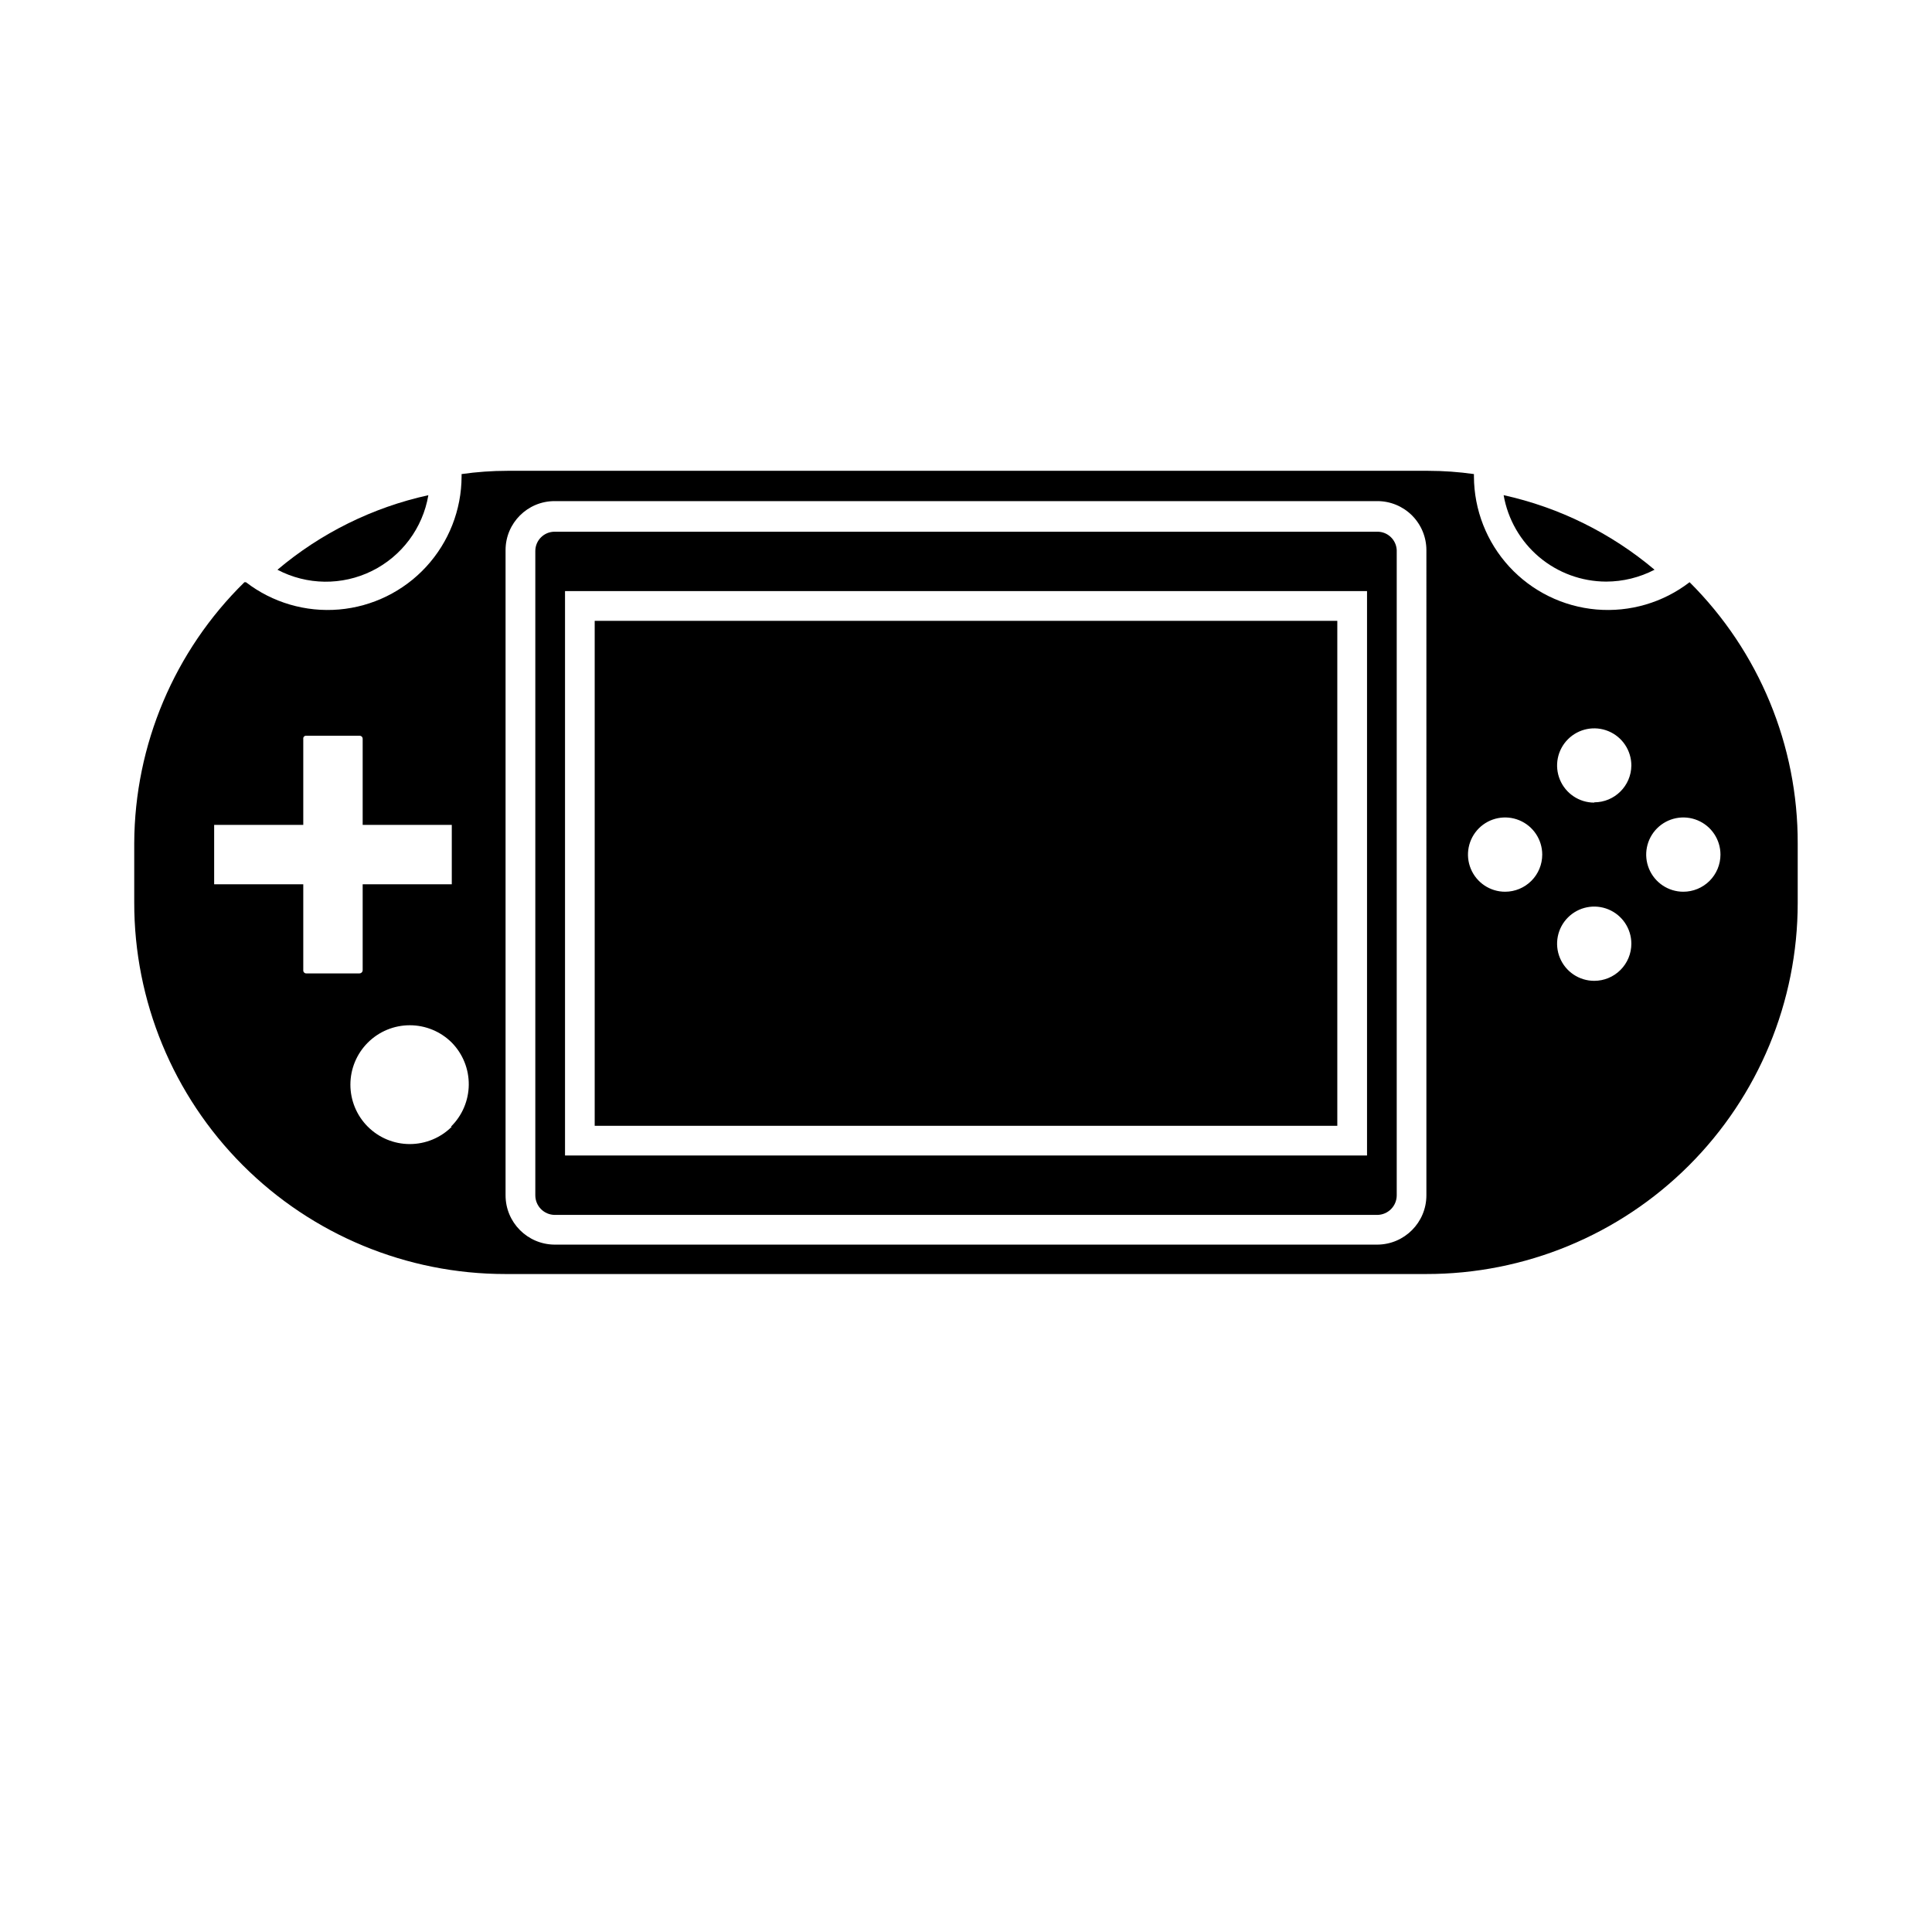
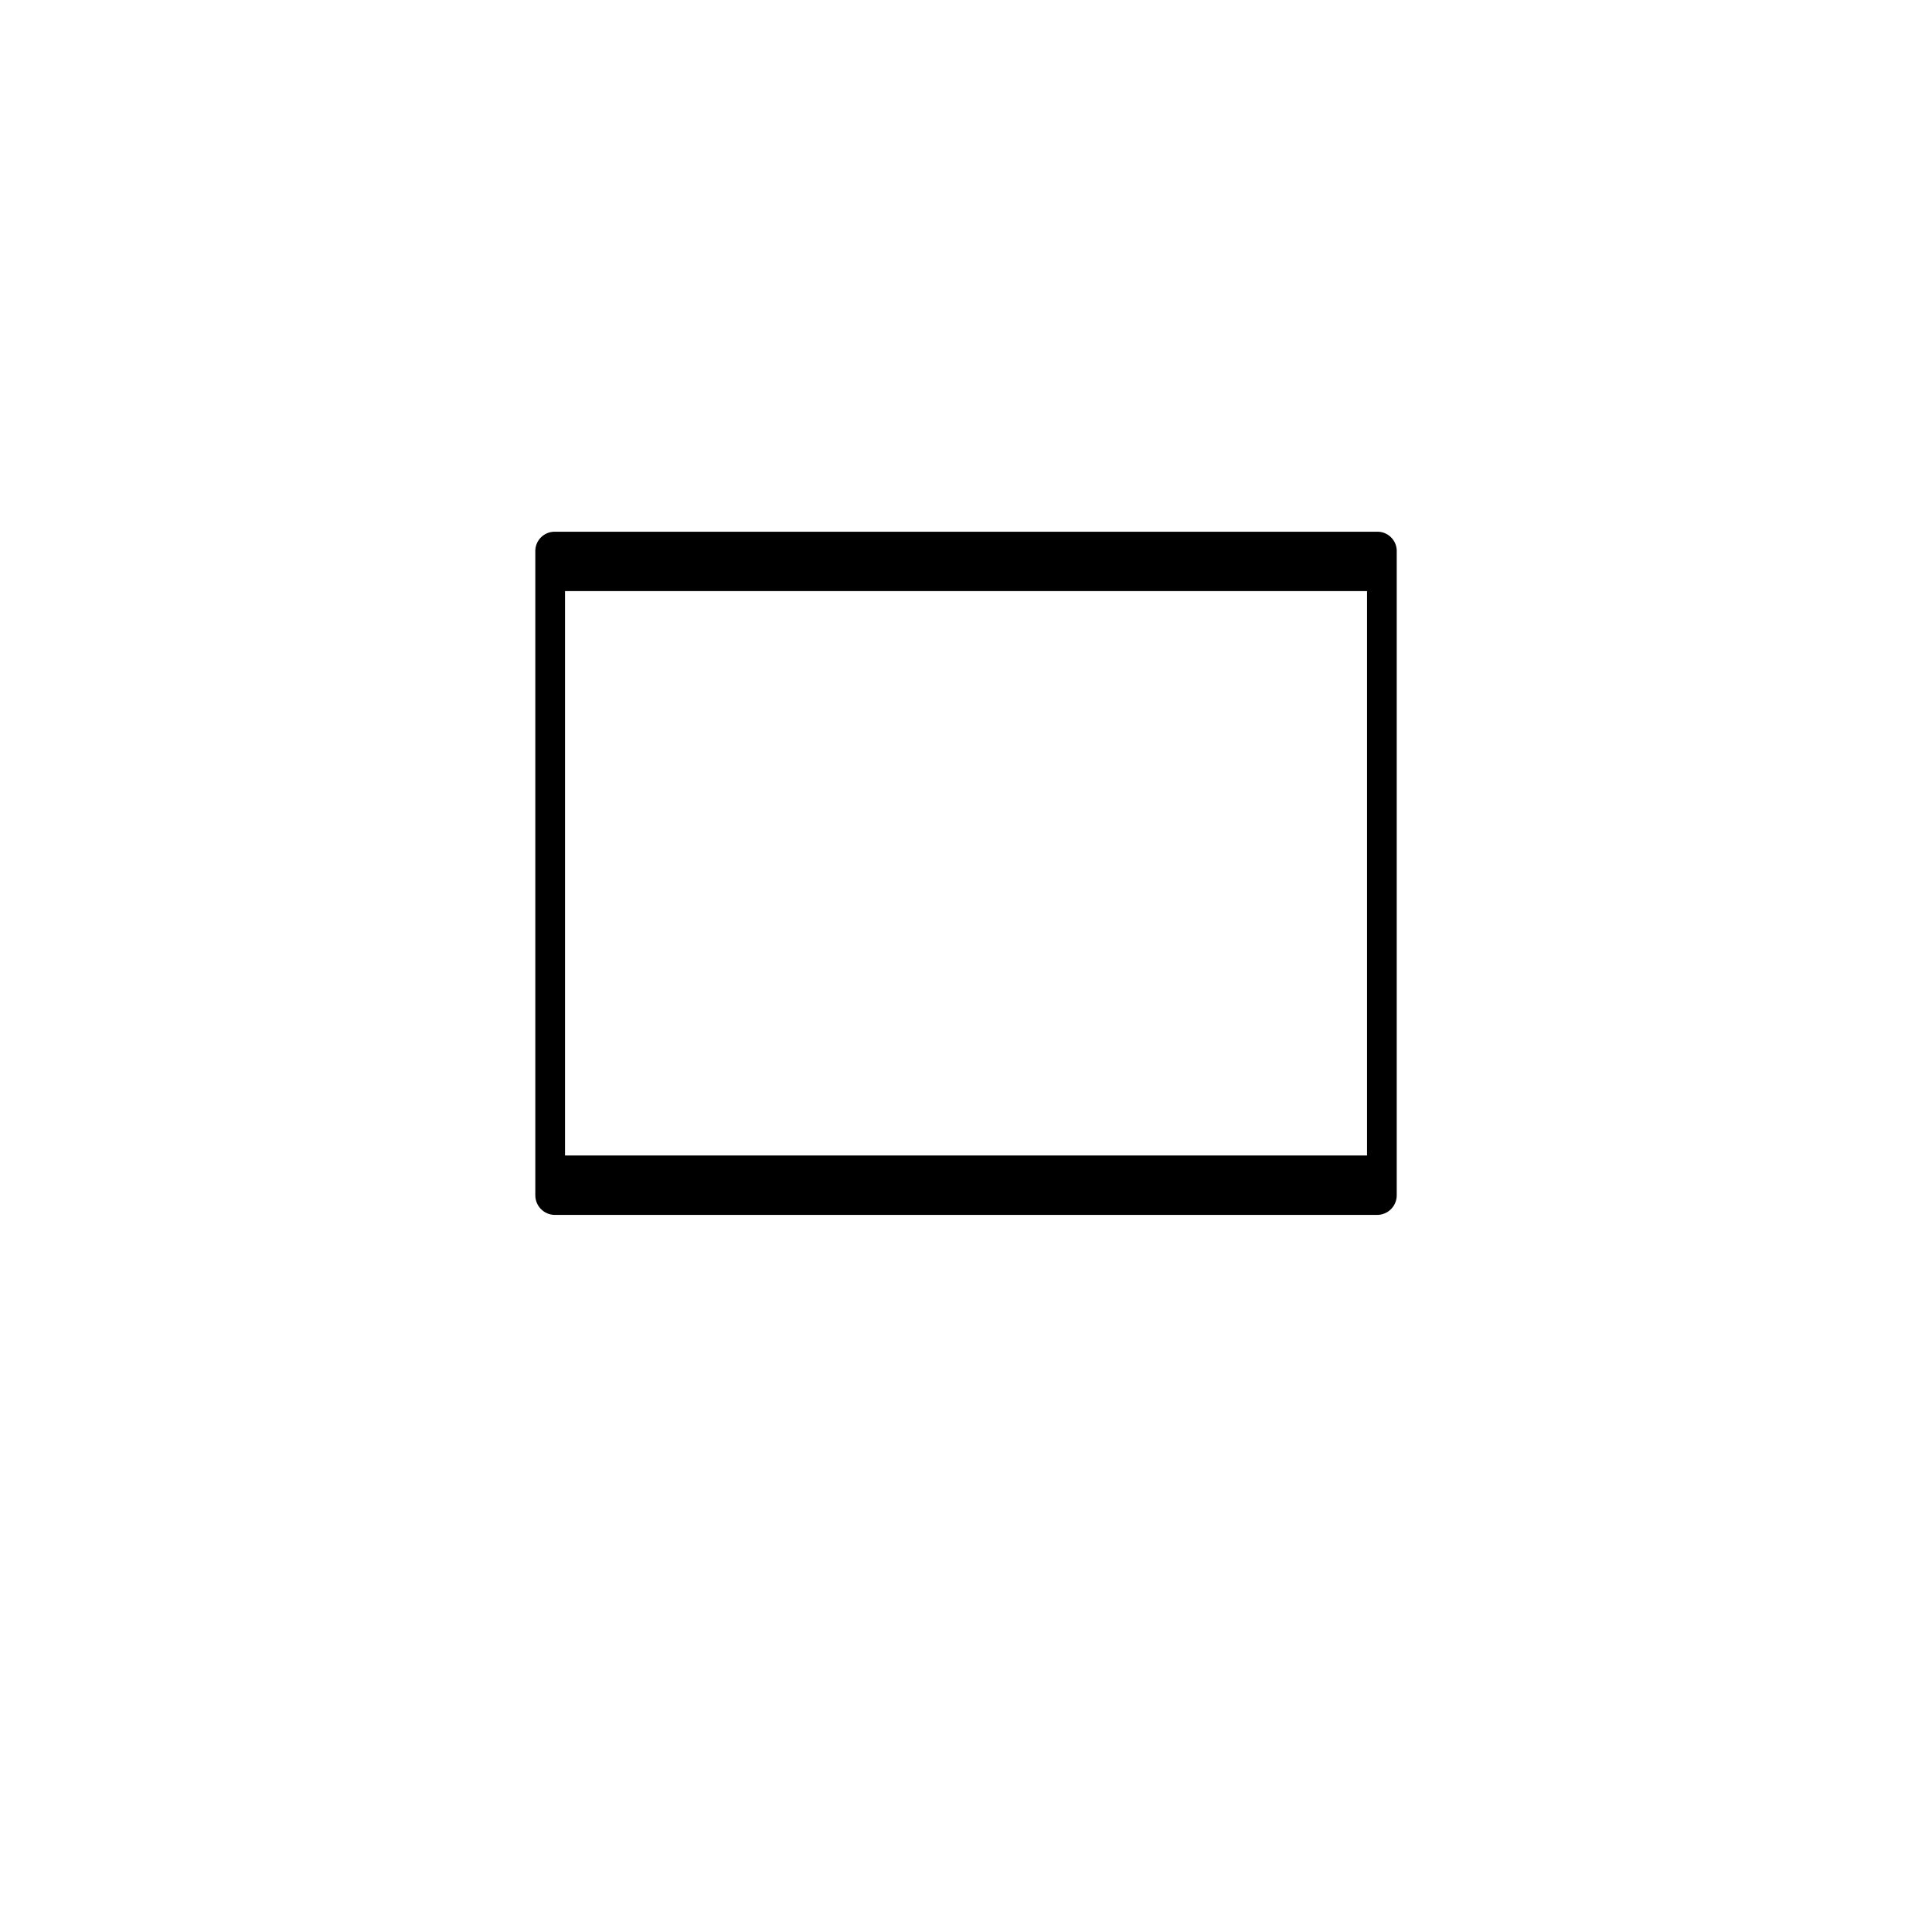
<svg xmlns="http://www.w3.org/2000/svg" fill="#000000" width="800px" height="800px" version="1.1" viewBox="144 144 512 512">
  <g>
-     <path d="m591.76 298.29c-7.031 5.41-15.836 7.988-24.676 7.234-8.84-0.758-17.074-4.797-23.086-11.32-6.012-6.527-9.359-15.066-9.391-23.941v-0.629c-4.016-0.57-8.066-0.859-12.121-0.863h-244.04c-4.055 0.004-8.105 0.293-12.121 0.863v0.629c-0.027 8.875-3.379 17.414-9.391 23.941-6.008 6.523-14.246 10.562-23.086 11.32-8.84 0.754-17.645-1.824-24.676-7.234h-0.395c-18.574 18.211-29.09 43.102-29.203 69.117v15.742c-0.043 26.105 10.297 51.152 28.742 69.625 18.441 18.473 43.477 28.855 69.578 28.855h244.04c26.102 0.039 51.152-10.301 69.625-28.742 18.473-18.445 28.852-43.477 28.852-69.582v-15.742c0.078-25.992-10.238-50.934-28.652-69.273zm-367.39 102.81v-22.75h-23.617v-15.742h23.617v-22.832c-0.027-0.215 0.047-0.43 0.203-0.586 0.152-0.152 0.367-0.227 0.582-0.199h14.09c0.223-0.023 0.445 0.047 0.609 0.199 0.164 0.148 0.258 0.363 0.258 0.586v22.828h23.617v15.742h-23.617v22.754c0 0.23-0.09 0.449-0.254 0.613-0.16 0.16-0.383 0.25-0.613 0.25h-14.09c-0.223 0.004-0.438-0.09-0.586-0.258-0.148-0.164-0.223-0.383-0.199-0.605zm39.359 41.484c-2.953 2.949-6.957 4.606-11.133 4.606-4.176 0-8.18-1.66-11.129-4.613-2.953-2.953-4.609-6.957-4.609-11.133 0-4.172 1.656-8.176 4.609-11.129 2.949-2.953 6.953-4.613 11.129-4.613 4.176 0 8.18 1.656 11.133 4.606 2.926 2.984 4.543 7.008 4.5 11.188-0.047 4.18-1.75 8.168-4.738 11.09zm258.28 18.184c0 7.188-5.805 13.023-12.988 13.07h-218.05c-7.188-0.047-12.992-5.883-12.992-13.07v-170.98c0-7.172 5.816-12.988 12.992-12.988h218.05c3.445 0 6.746 1.367 9.184 3.805 2.434 2.438 3.805 5.738 3.805 9.184zm20.859-80.449c-3.981 0-7.566-2.398-9.09-6.078-1.523-3.676-0.68-7.906 2.133-10.723 2.812-2.812 7.047-3.656 10.723-2.133 3.676 1.523 6.074 5.113 6.074 9.09 0 2.613-1.035 5.113-2.883 6.961-1.844 1.844-4.348 2.883-6.957 2.883zm23.617 23.617v-0.004c-3.981 0-7.566-2.398-9.09-6.074-1.523-3.676-0.684-7.91 2.133-10.723 2.812-2.812 7.047-3.656 10.723-2.133 3.676 1.523 6.074 5.109 6.074 9.09 0 2.609-1.035 5.113-2.883 6.957-1.844 1.848-4.348 2.883-6.957 2.883zm0-47.23v-0.004c-3.981 0-7.566-2.398-9.09-6.074-1.523-3.68-0.684-7.91 2.133-10.723 2.812-2.816 7.047-3.656 10.723-2.137 3.676 1.523 6.074 5.113 6.074 9.094-0.043 5.402-4.438 9.762-9.84 9.762zm23.617 23.617v-0.004c-3.981 0-7.57-2.398-9.094-6.078-1.523-3.676-0.68-7.906 2.133-10.723 2.816-2.812 7.047-3.656 10.727-2.133 3.676 1.523 6.074 5.113 6.074 9.09 0 2.613-1.039 5.113-2.883 6.961-1.848 1.844-4.348 2.883-6.957 2.883z" />
-     <path d="m301.6 308.53h196.8v133.82h-196.8z" />
    <path d="m509.03 284.91h-218.05c-2.828 0-5.117 2.289-5.117 5.117v170.74c0 2.84 2.277 5.152 5.117 5.195h218.05c2.836-0.043 5.117-2.356 5.117-5.195v-170.98c-0.129-2.731-2.383-4.883-5.117-4.879zm-2.754 165.31h-212.54v-149.57h212.54z" />
-     <path d="m257.52 275.23c-14.738 3.238-28.465 10.02-39.992 19.758 7.812 4.109 17.121 4.231 25.035 0.32 7.914-3.91 13.477-11.375 14.957-20.078z" />
-     <path d="m569.64 298.13c4.469-0.004 8.867-1.086 12.832-3.148-11.535-9.723-25.258-16.504-39.992-19.758 1.113 6.402 4.445 12.207 9.41 16.398 4.969 4.188 11.254 6.492 17.75 6.508z" />
+     <path d="m569.64 298.13z" />
  </g>
</svg>